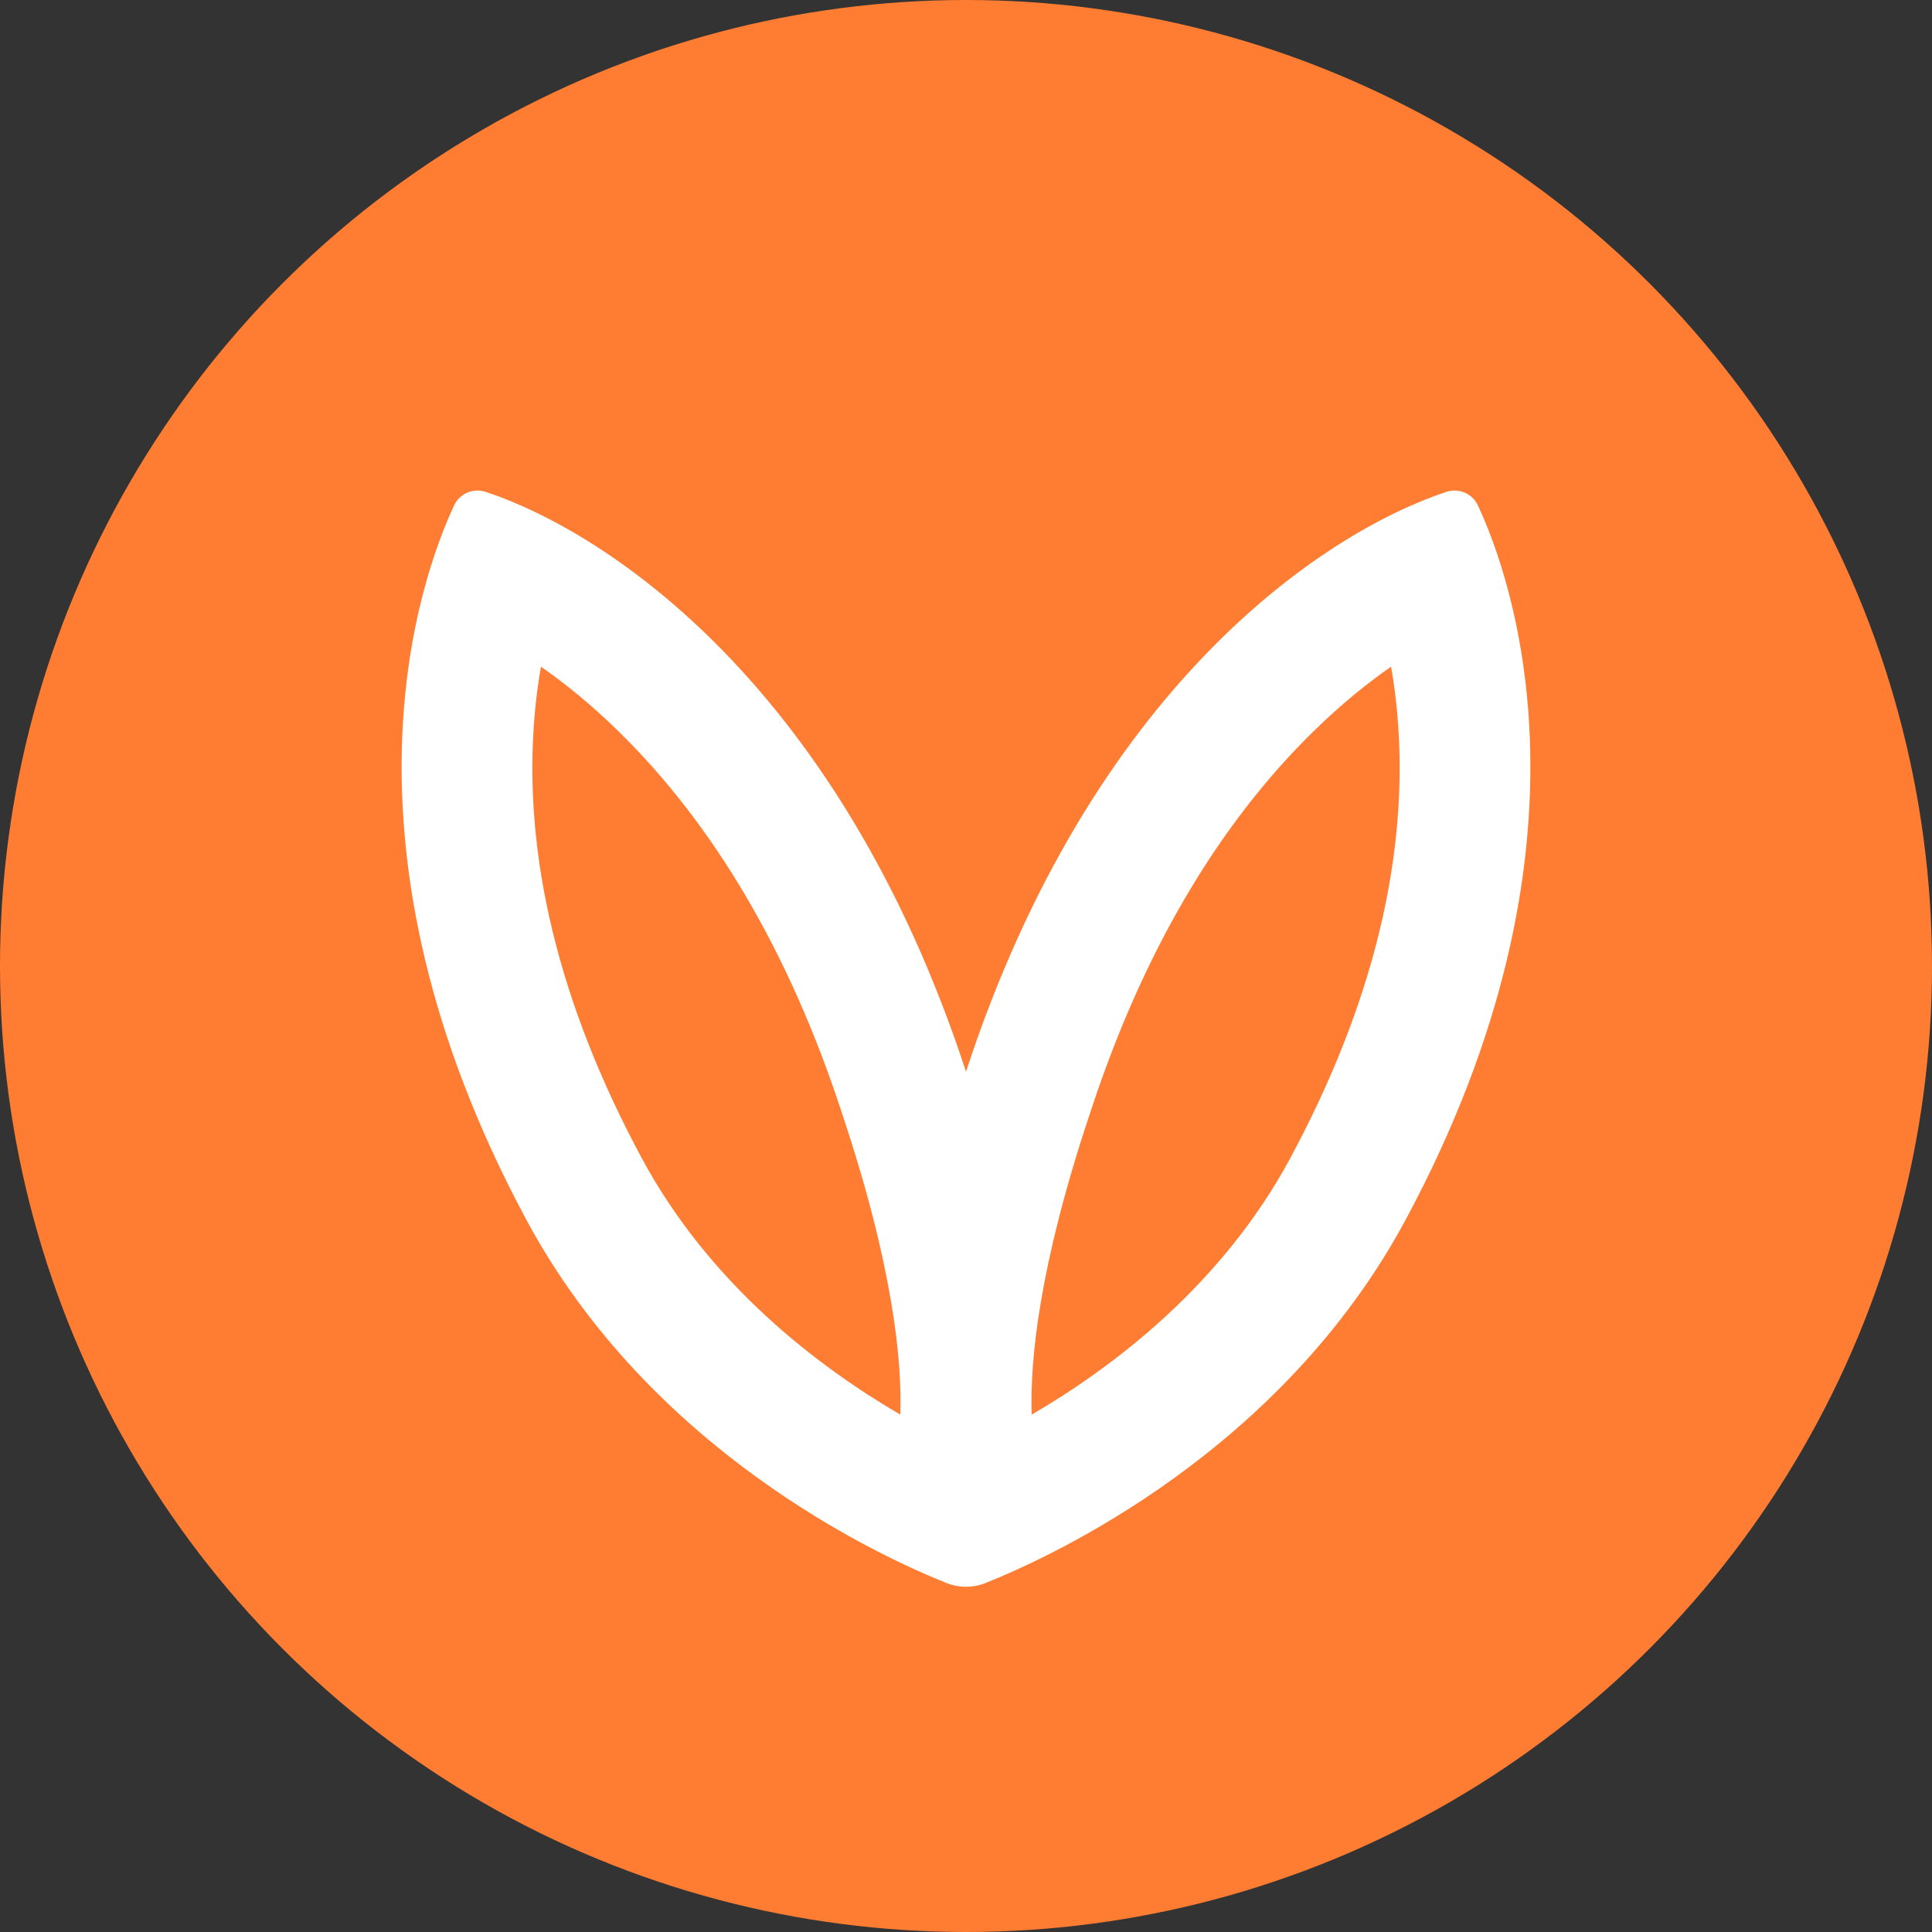
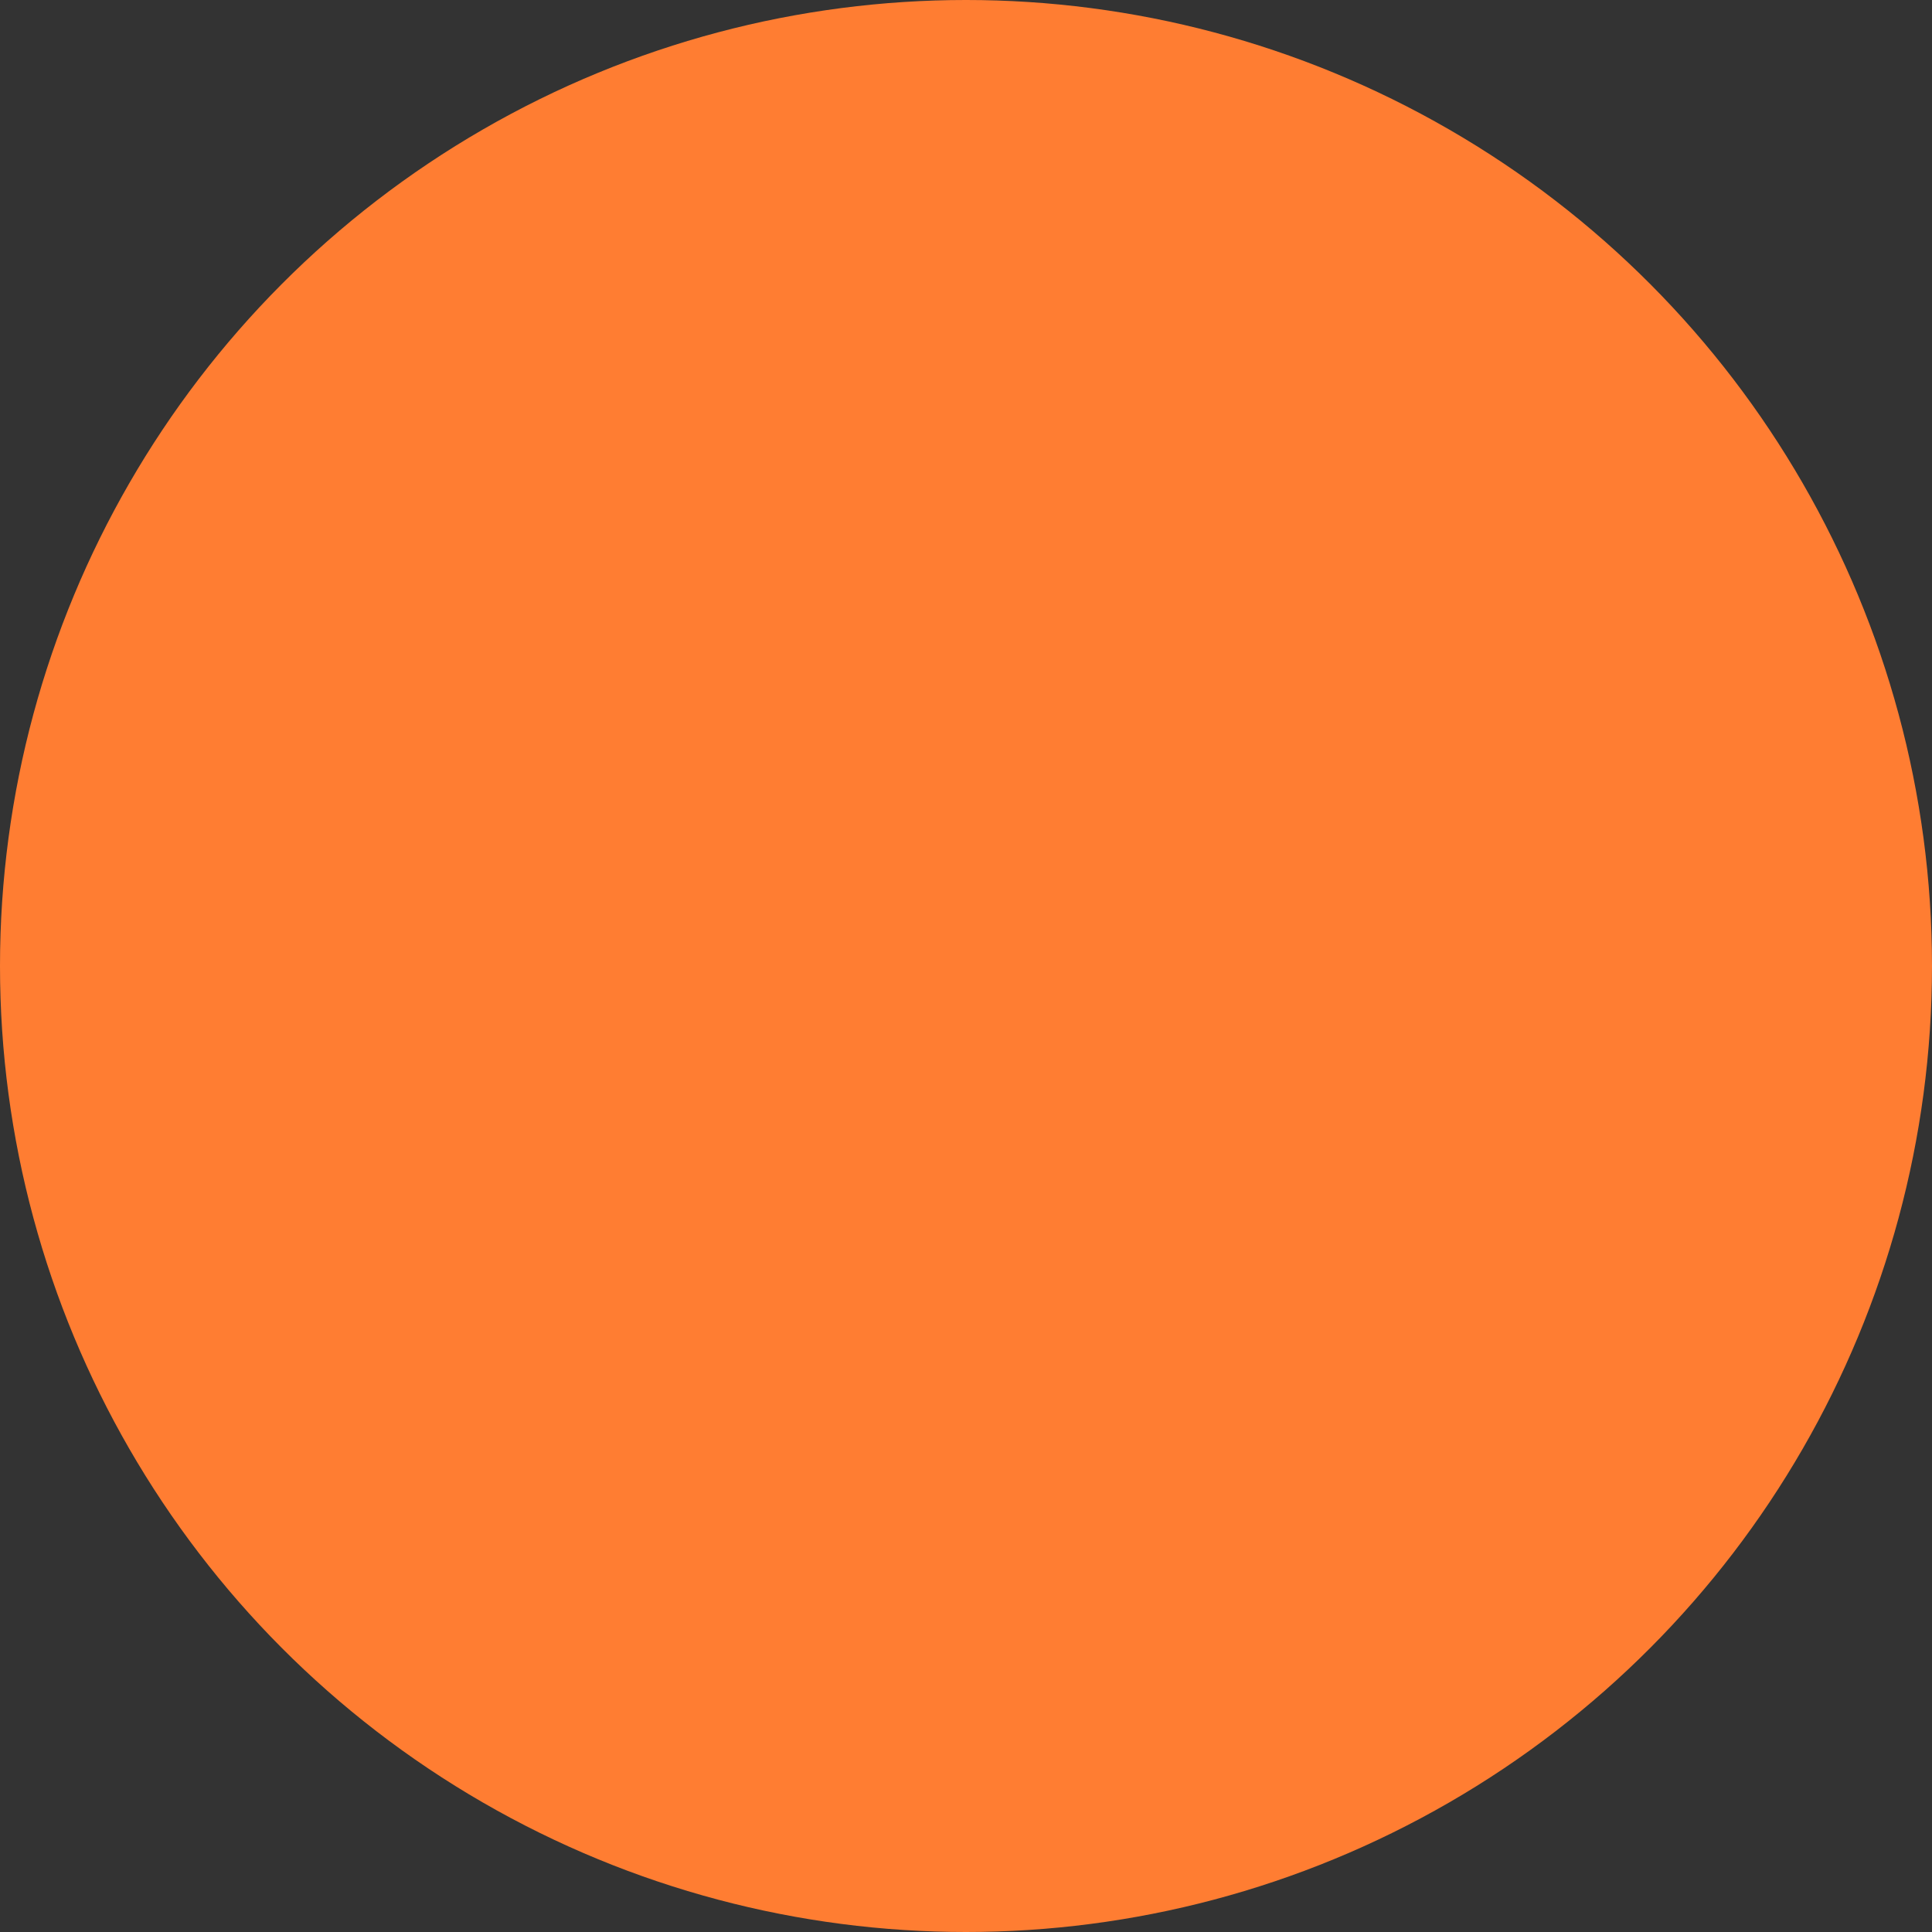
<svg xmlns="http://www.w3.org/2000/svg" id="_レイヤー_2" viewBox="0 0 1024 1024">
  <rect x="0" y="0" width="1024" height="1024" fill="#333333" stroke="none" />
  <defs>
    <style>.cls-1{fill:#fff;}.cls-2{fill:#ff7d32;}</style>
  </defs>
  <g id="_レイヤー_1-2">
    <circle class="cls-2" cx="512" cy="512" r="512" />
    <g id="symbol_white">
-       <path id="symbol" class="cls-1" d="m766.51,260.72c-65.64,21.87-187.87,103.6-254.51,307.29-66.64-203.7-188.87-285.43-254.51-307.29-6.62-2.21-13.85.82-16.8,7.14-17.95,38.43-68.7,179.66,38.31,378.67,65.76,122.3,186.44,178.03,222.55,192.46,6.72,2.69,14.18,2.69,20.9,0,36.1-14.43,156.78-70.15,222.55-192.46,107.01-199.01,56.27-340.24,38.31-378.67-2.95-6.32-10.18-9.34-16.8-7.14Zm-289.33,489.05c-43.11-25.12-100.93-68.77-137.12-136.07-43.99-81.81-63.07-160.77-56.7-234.66.8-9.23,1.96-17.81,3.35-25.7,12.39,8.61,26.13,19.65,40.62,33.79,51.24,49.99,91.22,118.13,118.82,202.52l.07.22.07.22c27.12,81.08,31.86,131.36,30.89,159.68Zm206.77-136.07c-36.19,67.3-94.01,110.95-137.12,136.07-.98-28.32,3.76-78.6,30.89-159.68l.07-.22.07-.22c27.6-84.39,67.57-152.52,118.82-202.52,14.49-14.13,28.23-25.18,40.62-33.79,1.39,7.88,2.56,16.47,3.35,25.7,6.37,73.89-12.71,152.84-56.7,234.66Z" />
-     </g>
+       </g>
  </g>
</svg>